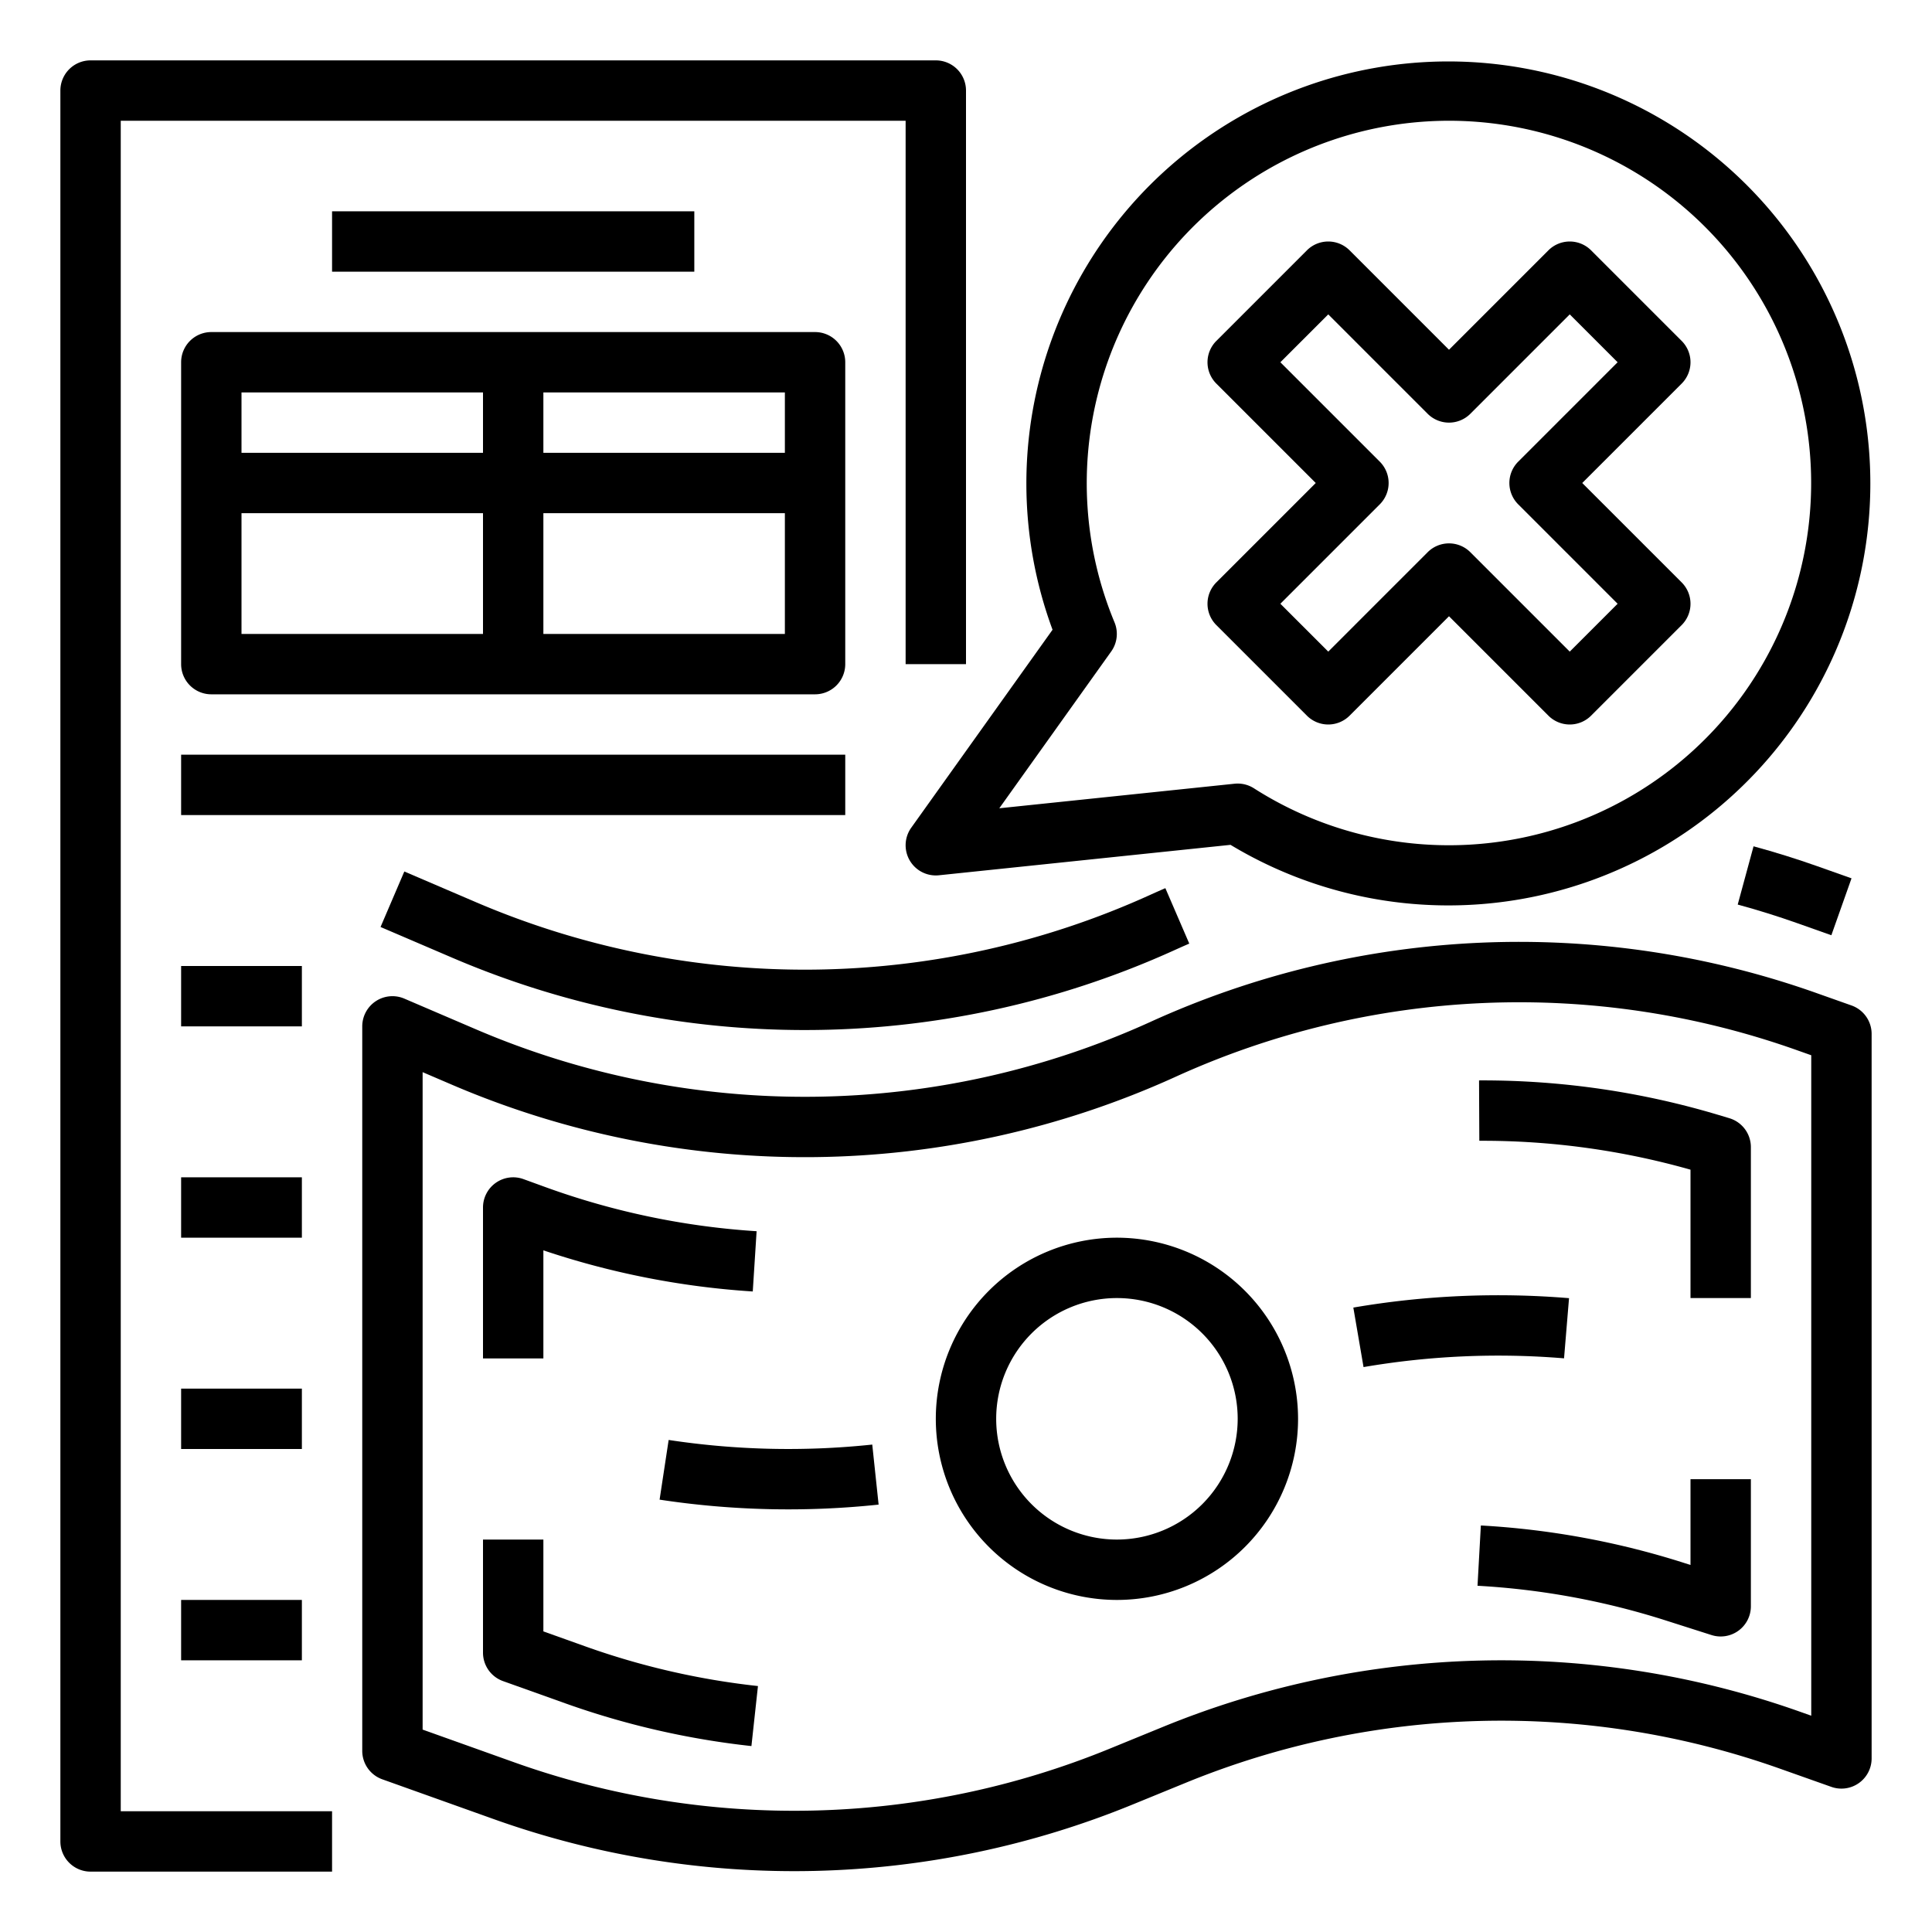
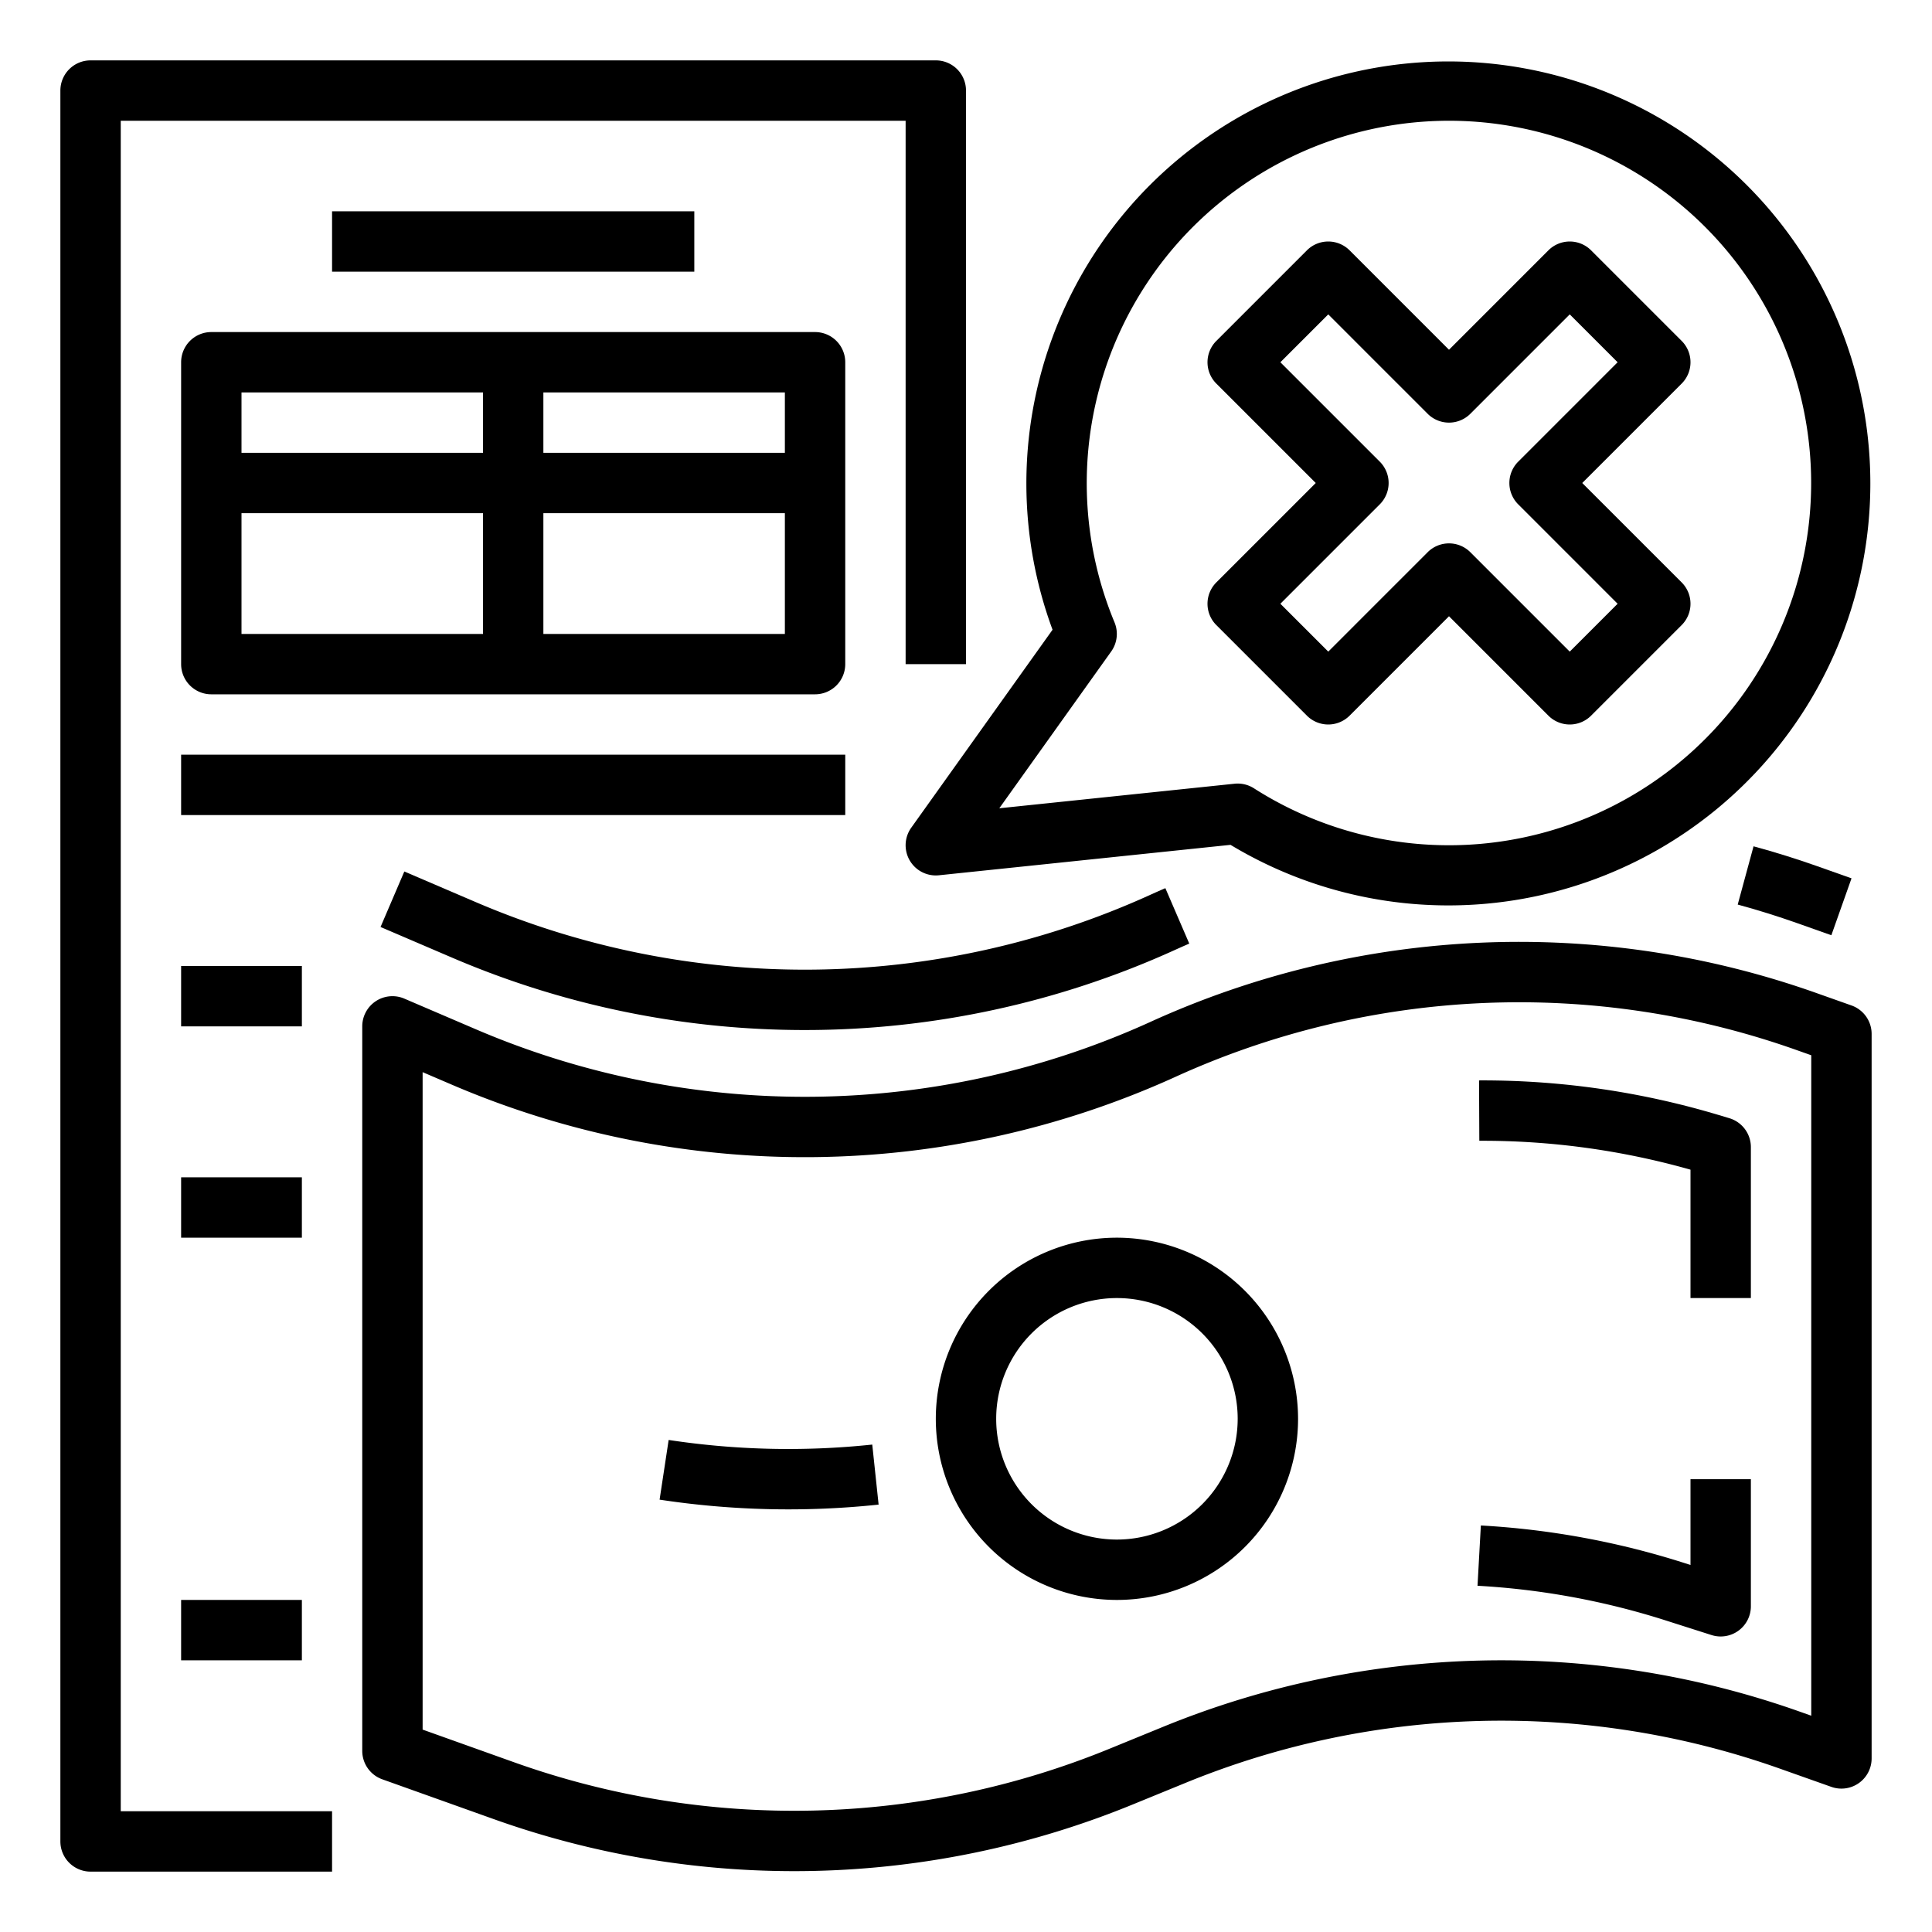
<svg xmlns="http://www.w3.org/2000/svg" viewBox="0 0 512 512" width="512" height="512">
  <g id="OUTLINE">
    <path d="M32,32H240V176h16V24a8,8,0,0,0-8-8H24a8,8,0,0,0-8,8V488a8,8,0,0,0,8,8H88V480H32Z" />
    <path d="M241.488,219.353a8,8,0,0,0,7.342,12.604l77.272-8.064a111.83,111.83,0,1,0-47.166-57.006ZM384,32a96,96,0,1,1-51.687,176.914A7.995,7.995,0,0,0,328,207.651a8.148,8.148,0,0,0-.83.043l-62.347,6.507,29.659-41.554a8.002,8.002,0,0,0,.872-7.727A96.059,96.059,0,0,1,384,32Z" />
    <path d="M322.343,165.657l24,24a8.003,8.003,0,0,0,11.314,0L384,163.313l26.343,26.344a8.002,8.002,0,0,0,11.314,0l24-24a8.001,8.001,0,0,0,0-11.314L419.313,128l26.344-26.343a8.001,8.001,0,0,0,0-11.314l-24-24a8.003,8.003,0,0,0-11.314,0L384,92.687,357.657,66.343a8.003,8.003,0,0,0-11.314,0l-24,24a8.001,8.001,0,0,0,0,11.314L348.687,128l-26.344,26.343A8.001,8.001,0,0,0,322.343,165.657Zm43.314-32a8.001,8.001,0,0,0,0-11.314L339.313,96,352,83.313l26.343,26.344a8.003,8.003,0,0,0,11.314,0L416,83.313,428.687,96l-26.344,26.343a8.001,8.001,0,0,0,0,11.314L428.687,160,416,172.687l-26.343-26.344a8.002,8.002,0,0,0-11.314,0L352,172.687,339.313,160Z" />
    <path d="M296,328a48,48,0,1,0,48,48A48.054,48.054,0,0,0,296,328Zm0,80a32,32,0,1,1,32-32A32.037,32.037,0,0,1,296,408Z" />
    <path d="M177.201,381.604l-2.402,15.818a227.267,227.267,0,0,0,58.043,1.315l-1.684-15.91A211.465,211.465,0,0,1,177.201,381.604Z" />
-     <path d="M414.488,359.973l1.322-15.945a227.354,227.354,0,0,0-57.163,2.494l2.705,15.77A211.278,211.278,0,0,1,414.488,359.973Z" />
    <path d="M490.671,266.459l-8.98-3.181a235.672,235.672,0,0,0-177.042,7.639,221.263,221.263,0,0,1-178.343,1.938l-19.154-8.209A8,8,0,0,0,96,272V464a8,8,0,0,0,5.31,7.534L130.735,482.044a236.673,236.673,0,0,0,169.448-3.839l14.013-5.732a220.742,220.742,0,0,1,157.458-3.775l13.675,4.844A8,8,0,0,0,496,466V274A7.999,7.999,0,0,0,490.671,266.459ZM480,454.68l-3.004-1.064a236.714,236.714,0,0,0-168.858,4.049l-14.013,5.732a220.672,220.672,0,0,1-158.009,3.579L112,458.362V284.132l8.003,3.431a237.322,237.322,0,0,0,191.267-2.079,219.751,219.751,0,0,1,165.079-7.123L480,279.653Z" />
-     <path d="M144,331.353a217.584,217.584,0,0,0,55.49,10.901l1.02-15.967a201.642,201.642,0,0,1-56.086-11.736l-5.689-2.069A8,8,0,0,0,128,320v40h16Z" />
    <path d="M458.299,296.337l-2.793-.838a217.574,217.574,0,0,0-62.566-9.183c-.324,0-.65.001-.976.002l.072,16A202.053,202.053,0,0,1,448,309.976V344h16V304A8.001,8.001,0,0,0,458.299,296.337Z" />
    <path d="M448,414.734l-1.758-.561a216.603,216.603,0,0,0-53.799-9.905l-.887,15.975a200.607,200.607,0,0,1,49.824,9.175l12.188,3.888A8.001,8.001,0,0,0,464,425.684V392H448Z" />
-     <path d="M144,432.338V408H128v29.976a8,8,0,0,0,5.31,7.534l16.461,5.879a216.691,216.691,0,0,0,49.363,11.338l1.732-15.906a200.67,200.67,0,0,1-45.715-10.5Z" />
    <path d="M213.269,272.969a236.895,236.895,0,0,0,98.001-21.178q1.944-.883,3.899-1.728l-6.338-14.691q-2.098.905-4.183,1.853a221.263,221.263,0,0,1-178.343,1.938l-19.154-8.209-6.303,14.707,19.154,8.209A236.795,236.795,0,0,0,213.269,272.969Z" />
    <path d="M460.512,239.72c5.326,1.447,10.654,3.112,15.837,4.948l8.98,3.181,5.342-15.082-8.979-3.181c-5.559-1.969-11.272-3.754-16.984-5.306Z" />
    <rect x="88" y="56" width="96" height="16" />
    <path d="M48,96v80a8,8,0,0,0,8,8H216a8,8,0,0,0,8-8V96a8,8,0,0,0-8-8H56A8,8,0,0,0,48,96Zm96,8h64v16H144Zm0,32h64v32H144ZM64,104h64v16H64Zm0,32h64v32H64Z" />
    <rect x="48" y="200" width="176" height="16" />
    <rect x="48" y="256" width="32" height="16" />
    <rect x="48" y="312" width="32" height="16" />
-     <rect x="48" y="368" width="32" height="16" />
    <rect x="48" y="424" width="32" height="16" />
  </g>
</svg>